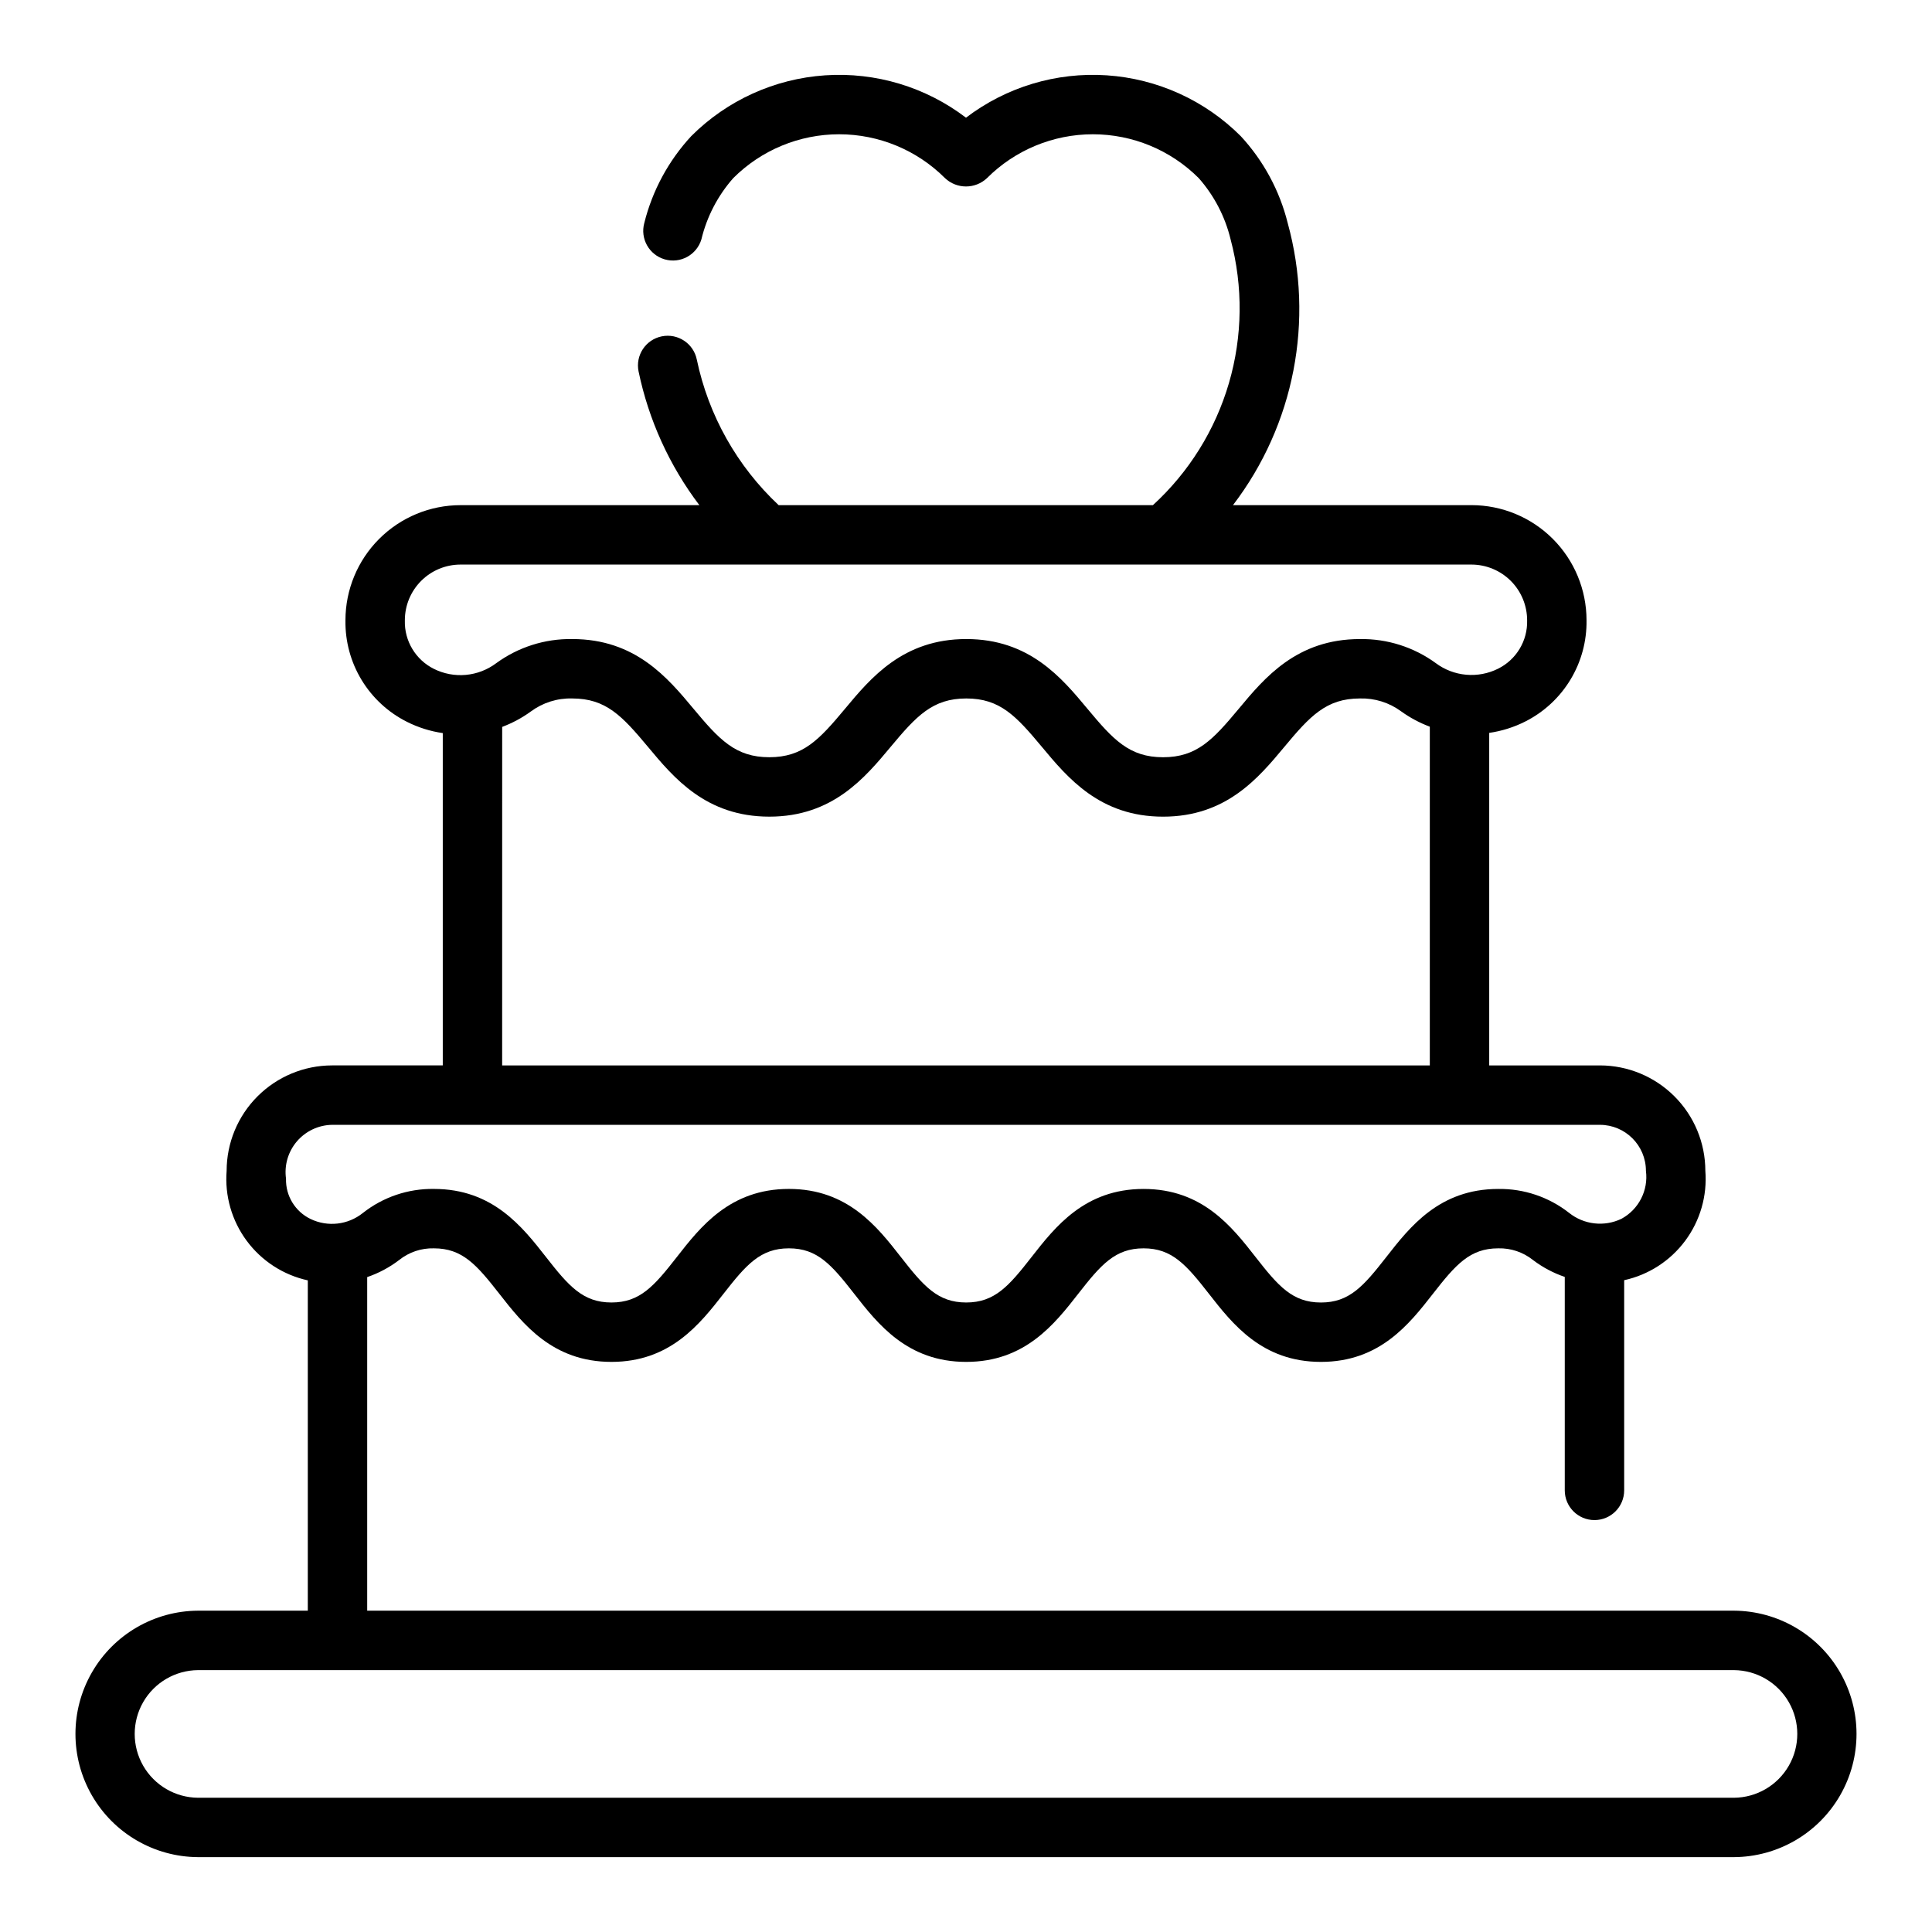
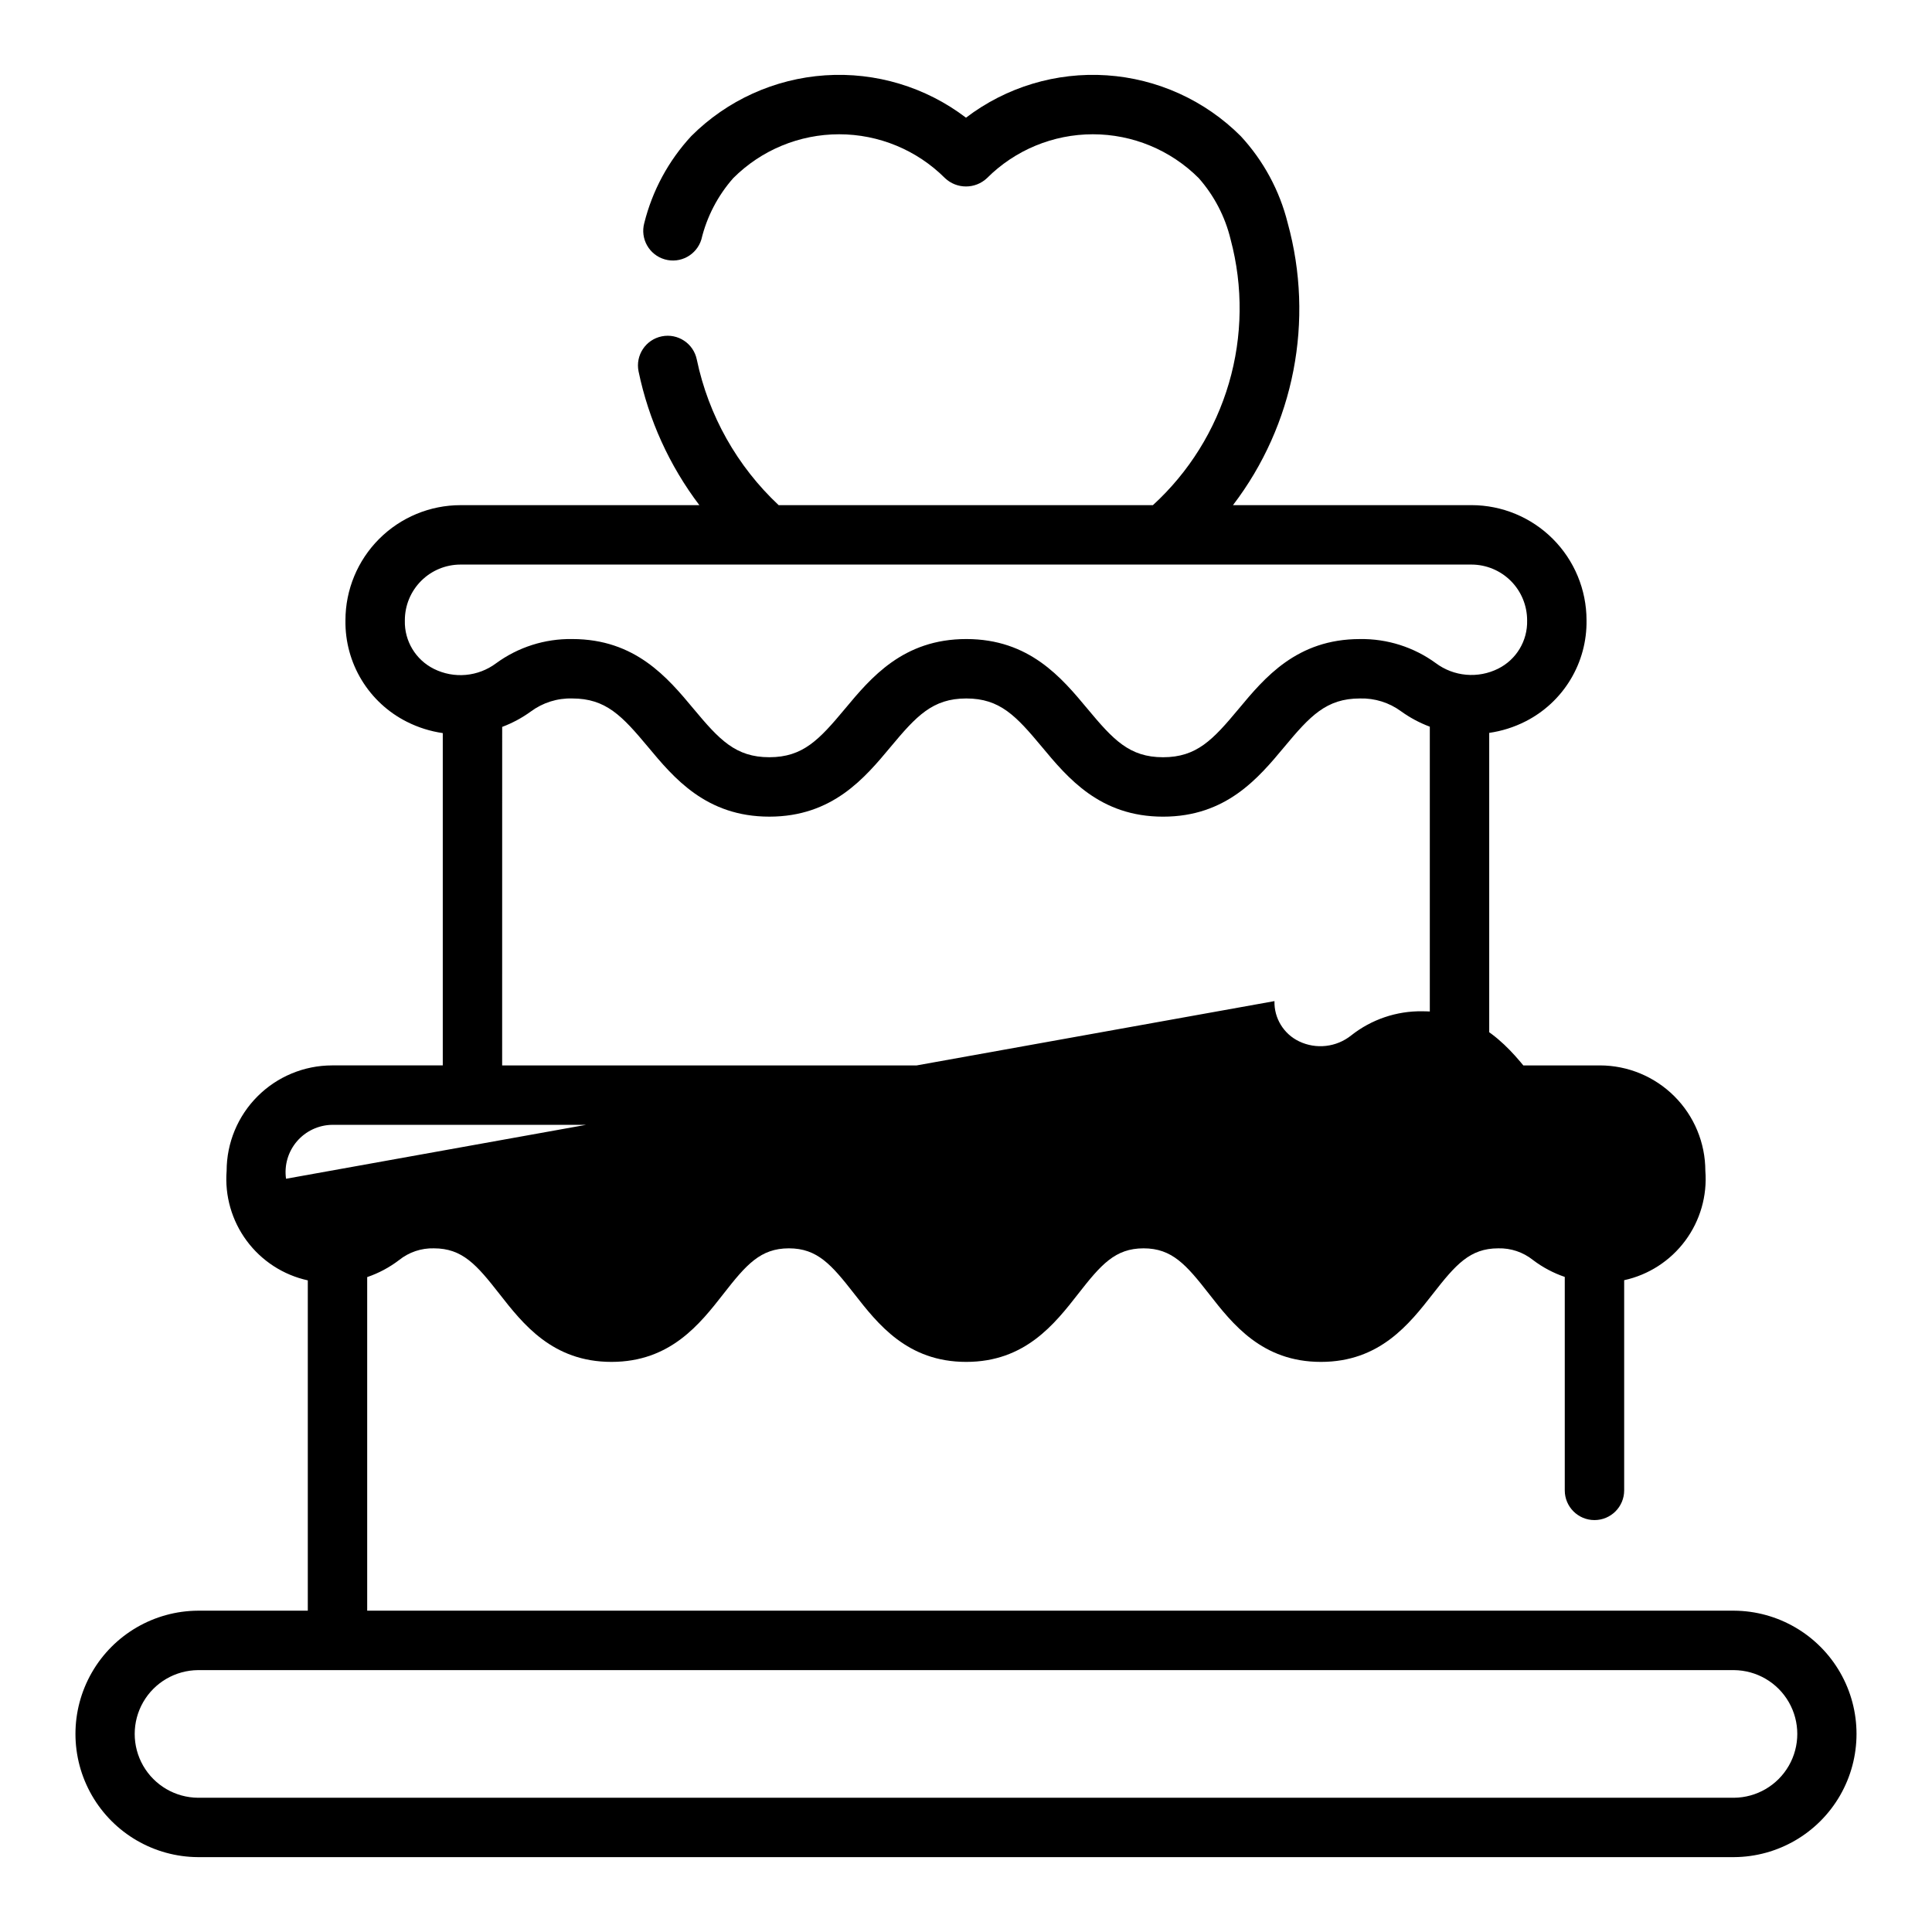
<svg xmlns="http://www.w3.org/2000/svg" fill="#000000" width="800px" height="800px" version="1.1" viewBox="144 144 512 512">
-   <path d="m603.5 570.85h-362.19v-88.406c3.047-1.039 5.906-2.566 8.461-4.519 2.609-2.09 5.871-3.188 9.211-3.102 7.559 0 11.324 4.344 17.328 12.023 6.297 8.051 14.129 18.07 29.734 18.07 15.586 0 23.426-10.02 29.711-18.07 5.996-7.68 9.762-12.023 17.312-12.023 7.551 0 11.293 4.344 17.289 12.02 6.289 8.055 14.105 18.074 29.695 18.074 15.59 0 23.426-10.02 29.711-18.074 5.996-7.676 9.754-12.02 17.297-12.02s11.301 4.344 17.297 12.02c6.289 8.055 14.113 18.074 29.703 18.074s23.418-10.02 29.703-18.074c5.996-7.676 9.754-12.02 17.297-12.02h0.008c3.32-0.082 6.559 1.004 9.156 3.07 2.559 1.949 5.414 3.469 8.457 4.504v56.57c0 4.348 3.523 7.871 7.871 7.871 4.348 0 7.871-3.523 7.871-7.871v-55.699c6.481-1.418 12.23-5.137 16.184-10.465 3.953-5.324 5.848-11.902 5.328-18.516-0.008-7.41-2.953-14.512-8.191-19.746-5.238-5.238-12.34-8.188-19.746-8.195h-29.34v-88.125c3.324-0.477 6.547-1.492 9.547-3.008 4.957-2.5 9.109-6.344 11.98-11.098 2.875-4.75 4.352-10.215 4.262-15.766-0.008-8.082-3.223-15.828-8.938-21.543-5.715-5.715-13.461-8.93-21.543-8.938h-63.211c16.254-21.289 21.613-48.953 14.496-74.773-2.144-8.598-6.426-16.52-12.445-23.023-9.492-9.488-22.102-15.211-35.488-16.109-13.391-0.898-26.648 3.094-37.32 11.227-10.672-8.133-23.934-12.125-37.32-11.227-13.391 0.898-26 6.621-35.488 16.109-6.019 6.504-10.301 14.422-12.445 23.023-1.137 4.156 1.277 8.449 5.418 9.641 4.137 1.191 8.465-1.168 9.711-5.289 1.449-6.023 4.348-11.598 8.445-16.242 7.441-7.441 17.535-11.621 28.059-11.621 10.52 0 20.613 4.18 28.055 11.621 3.121 2.949 8.008 2.949 11.129 0 7.441-7.441 17.535-11.621 28.059-11.621 10.523 0 20.613 4.18 28.055 11.621 4.098 4.644 7 10.223 8.449 16.246 3.336 12.5 3.18 25.672-0.449 38.09-3.633 12.418-10.598 23.602-20.145 32.332h-99.176c-11.023-10.328-18.602-23.797-21.695-38.582-0.863-4.262-5.019-7.019-9.281-6.156-4.262 0.863-7.019 5.016-6.156 9.277 2.672 12.871 8.176 24.984 16.117 35.461h-63.312c-8.082 0.008-15.828 3.223-21.543 8.938s-8.93 13.461-8.938 21.543v0.105-0.004c-0.078 5.551 1.406 11.012 4.289 15.758 2.883 4.746 7.039 8.582 12 11.074 2.984 1.504 6.195 2.516 9.504 2.992v88.066h-29.344c-7.406 0.008-14.508 2.957-19.746 8.195-5.238 5.234-8.184 12.336-8.191 19.746-0.523 6.617 1.367 13.203 5.32 18.539 3.953 5.336 9.703 9.062 16.191 10.488v87.535h-29.078c-11.629 0.059-22.348 6.293-28.145 16.375-5.801 10.082-5.801 22.484 0 32.566 5.797 10.078 16.516 16.316 28.145 16.371h407.01c11.629-0.055 22.348-6.293 28.148-16.371 5.797-10.082 5.797-22.484 0-32.566-5.801-10.082-16.52-16.316-28.148-16.375zm-352.21-262.39v-0.105c0.004-3.906 1.559-7.652 4.32-10.414 2.762-2.766 6.508-4.316 10.414-4.324h267.94c3.918 0.012 7.672 1.574 10.438 4.352 2.762 2.777 4.309 6.539 4.301 10.457 0.141 5.391-2.856 10.375-7.68 12.781-2.625 1.309-5.559 1.867-8.477 1.605-2.918-0.258-5.707-1.324-8.055-3.078-5.828-4.246-12.879-6.484-20.09-6.375-16.727 0-25.27 10.25-32.133 18.492-6.82 8.191-11.117 12.828-20.043 12.828s-13.207-4.637-20.027-12.824c-6.856-8.242-15.398-18.5-32.125-18.5s-25.285 10.254-32.148 18.492c-6.828 8.191-11.125 12.828-20.051 12.828-8.941 0-13.246-4.637-20.078-12.832-6.863-8.238-15.414-18.488-32.156-18.488-7.246-0.109-14.332 2.148-20.18 6.43-2.34 1.746-5.117 2.809-8.023 3.07-2.906 0.262-5.828-0.289-8.441-1.59-4.844-2.406-7.852-7.402-7.707-12.805zm25.793 28.184-0.004-0.004c2.707-1.02 5.269-2.394 7.609-4.094 3.164-2.34 7.023-3.555 10.957-3.445 8.934 0 13.238 4.637 20.074 12.828 6.863 8.242 15.414 18.492 32.164 18.492 16.734 0 25.285-10.254 32.148-18.492 6.828-8.191 11.125-12.828 20.047-12.828 8.926 0 13.207 4.637 20.027 12.824 6.856 8.242 15.398 18.5 32.125 18.5s25.277-10.254 32.141-18.5c6.82-8.188 11.117-12.824 20.035-12.824h0.004c3.906-0.109 7.742 1.09 10.891 3.406 2.348 1.691 4.906 3.059 7.613 4.074v89.77h-245.84zm-57.281 119.74c-0.508-3.559 0.539-7.164 2.871-9.898 2.332-2.731 5.727-4.332 9.32-4.394h336c6.734 0.008 12.191 5.465 12.195 12.199 0.676 5.168-1.906 10.219-6.488 12.703-4.547 2.184-9.945 1.57-13.887-1.582-5.344-4.188-11.957-6.422-18.75-6.328-15.59 0-23.418 10.02-29.703 18.074-5.996 7.676-9.754 12.02-17.297 12.02-7.543 0-11.301-4.344-17.297-12.02-6.289-8.055-14.113-18.074-29.703-18.074-15.59 0-23.418 10.02-29.707 18.066-5.996 7.68-9.754 12.023-17.305 12.023-7.551 0-11.293-4.344-17.289-12.02-6.289-8.055-14.105-18.074-29.695-18.074-15.59 0-23.434 10.02-29.719 18.074-5.996 7.676-9.754 12.02-17.305 12.02s-11.324-4.34-17.328-12.023c-6.297-8.051-14.129-18.07-29.734-18.07h-0.004c-6.824-0.098-13.473 2.156-18.832 6.387-3.922 3.141-9.301 3.758-13.832 1.582-4.082-1.961-6.637-6.137-6.516-10.664zm383.7 164.04h-407.01c-6.012-0.039-11.555-3.273-14.551-8.488-2.992-5.215-2.992-11.629 0-16.848 2.996-5.215 8.539-8.445 14.551-8.488h407.01c6.016 0.043 11.555 3.273 14.551 8.488 2.996 5.219 2.996 11.633 0 16.848-2.996 5.215-8.535 8.449-14.551 8.488z" />
+   <path d="m603.5 570.85h-362.19v-88.406c3.047-1.039 5.906-2.566 8.461-4.519 2.609-2.09 5.871-3.188 9.211-3.102 7.559 0 11.324 4.344 17.328 12.023 6.297 8.051 14.129 18.07 29.734 18.07 15.586 0 23.426-10.02 29.711-18.07 5.996-7.68 9.762-12.023 17.312-12.023 7.551 0 11.293 4.344 17.289 12.02 6.289 8.055 14.105 18.074 29.695 18.074 15.59 0 23.426-10.02 29.711-18.074 5.996-7.676 9.754-12.02 17.297-12.02s11.301 4.344 17.297 12.02c6.289 8.055 14.113 18.074 29.703 18.074s23.418-10.02 29.703-18.074c5.996-7.676 9.754-12.02 17.297-12.02h0.008c3.32-0.082 6.559 1.004 9.156 3.07 2.559 1.949 5.414 3.469 8.457 4.504v56.57c0 4.348 3.523 7.871 7.871 7.871 4.348 0 7.871-3.523 7.871-7.871v-55.699c6.481-1.418 12.23-5.137 16.184-10.465 3.953-5.324 5.848-11.902 5.328-18.516-0.008-7.41-2.953-14.512-8.191-19.746-5.238-5.238-12.34-8.188-19.746-8.195h-29.34v-88.125c3.324-0.477 6.547-1.492 9.547-3.008 4.957-2.5 9.109-6.344 11.98-11.098 2.875-4.75 4.352-10.215 4.262-15.766-0.008-8.082-3.223-15.828-8.938-21.543-5.715-5.715-13.461-8.93-21.543-8.938h-63.211c16.254-21.289 21.613-48.953 14.496-74.773-2.144-8.598-6.426-16.52-12.445-23.023-9.492-9.488-22.102-15.211-35.488-16.109-13.391-0.898-26.648 3.094-37.32 11.227-10.672-8.133-23.934-12.125-37.32-11.227-13.391 0.898-26 6.621-35.488 16.109-6.019 6.504-10.301 14.422-12.445 23.023-1.137 4.156 1.277 8.449 5.418 9.641 4.137 1.191 8.465-1.168 9.711-5.289 1.449-6.023 4.348-11.598 8.445-16.242 7.441-7.441 17.535-11.621 28.059-11.621 10.52 0 20.613 4.18 28.055 11.621 3.121 2.949 8.008 2.949 11.129 0 7.441-7.441 17.535-11.621 28.059-11.621 10.523 0 20.613 4.18 28.055 11.621 4.098 4.644 7 10.223 8.449 16.246 3.336 12.5 3.18 25.672-0.449 38.09-3.633 12.418-10.598 23.602-20.145 32.332h-99.176c-11.023-10.328-18.602-23.797-21.695-38.582-0.863-4.262-5.019-7.019-9.281-6.156-4.262 0.863-7.019 5.016-6.156 9.277 2.672 12.871 8.176 24.984 16.117 35.461h-63.312c-8.082 0.008-15.828 3.223-21.543 8.938s-8.93 13.461-8.938 21.543v0.105-0.004c-0.078 5.551 1.406 11.012 4.289 15.758 2.883 4.746 7.039 8.582 12 11.074 2.984 1.504 6.195 2.516 9.504 2.992v88.066h-29.344c-7.406 0.008-14.508 2.957-19.746 8.195-5.238 5.234-8.184 12.336-8.191 19.746-0.523 6.617 1.367 13.203 5.32 18.539 3.953 5.336 9.703 9.062 16.191 10.488v87.535h-29.078c-11.629 0.059-22.348 6.293-28.145 16.375-5.801 10.082-5.801 22.484 0 32.566 5.797 10.078 16.516 16.316 28.145 16.371h407.01c11.629-0.055 22.348-6.293 28.148-16.371 5.797-10.082 5.797-22.484 0-32.566-5.801-10.082-16.52-16.316-28.148-16.375zm-352.21-262.39v-0.105c0.004-3.906 1.559-7.652 4.32-10.414 2.762-2.766 6.508-4.316 10.414-4.324h267.94c3.918 0.012 7.672 1.574 10.438 4.352 2.762 2.777 4.309 6.539 4.301 10.457 0.141 5.391-2.856 10.375-7.68 12.781-2.625 1.309-5.559 1.867-8.477 1.605-2.918-0.258-5.707-1.324-8.055-3.078-5.828-4.246-12.879-6.484-20.09-6.375-16.727 0-25.27 10.25-32.133 18.492-6.82 8.191-11.117 12.828-20.043 12.828s-13.207-4.637-20.027-12.824c-6.856-8.242-15.398-18.5-32.125-18.5s-25.285 10.254-32.148 18.492c-6.828 8.191-11.125 12.828-20.051 12.828-8.941 0-13.246-4.637-20.078-12.832-6.863-8.238-15.414-18.488-32.156-18.488-7.246-0.109-14.332 2.148-20.18 6.43-2.34 1.746-5.117 2.809-8.023 3.07-2.906 0.262-5.828-0.289-8.441-1.59-4.844-2.406-7.852-7.402-7.707-12.805zm25.793 28.184-0.004-0.004c2.707-1.02 5.269-2.394 7.609-4.094 3.164-2.34 7.023-3.555 10.957-3.445 8.934 0 13.238 4.637 20.074 12.828 6.863 8.242 15.414 18.492 32.164 18.492 16.734 0 25.285-10.254 32.148-18.492 6.828-8.191 11.125-12.828 20.047-12.828 8.926 0 13.207 4.637 20.027 12.824 6.856 8.242 15.398 18.5 32.125 18.5s25.277-10.254 32.141-18.5c6.82-8.188 11.117-12.824 20.035-12.824h0.004c3.906-0.109 7.742 1.09 10.891 3.406 2.348 1.691 4.906 3.059 7.613 4.074v89.77h-245.84zm-57.281 119.74c-0.508-3.559 0.539-7.164 2.871-9.898 2.332-2.731 5.727-4.332 9.32-4.394h336s-11.324-4.34-17.328-12.023c-6.297-8.051-14.129-18.07-29.734-18.07h-0.004c-6.824-0.098-13.473 2.156-18.832 6.387-3.922 3.141-9.301 3.758-13.832 1.582-4.082-1.961-6.637-6.137-6.516-10.664zm383.7 164.04h-407.01c-6.012-0.039-11.555-3.273-14.551-8.488-2.992-5.215-2.992-11.629 0-16.848 2.996-5.215 8.539-8.445 14.551-8.488h407.01c6.016 0.043 11.555 3.273 14.551 8.488 2.996 5.219 2.996 11.633 0 16.848-2.996 5.215-8.535 8.449-14.551 8.488z" />
</svg>